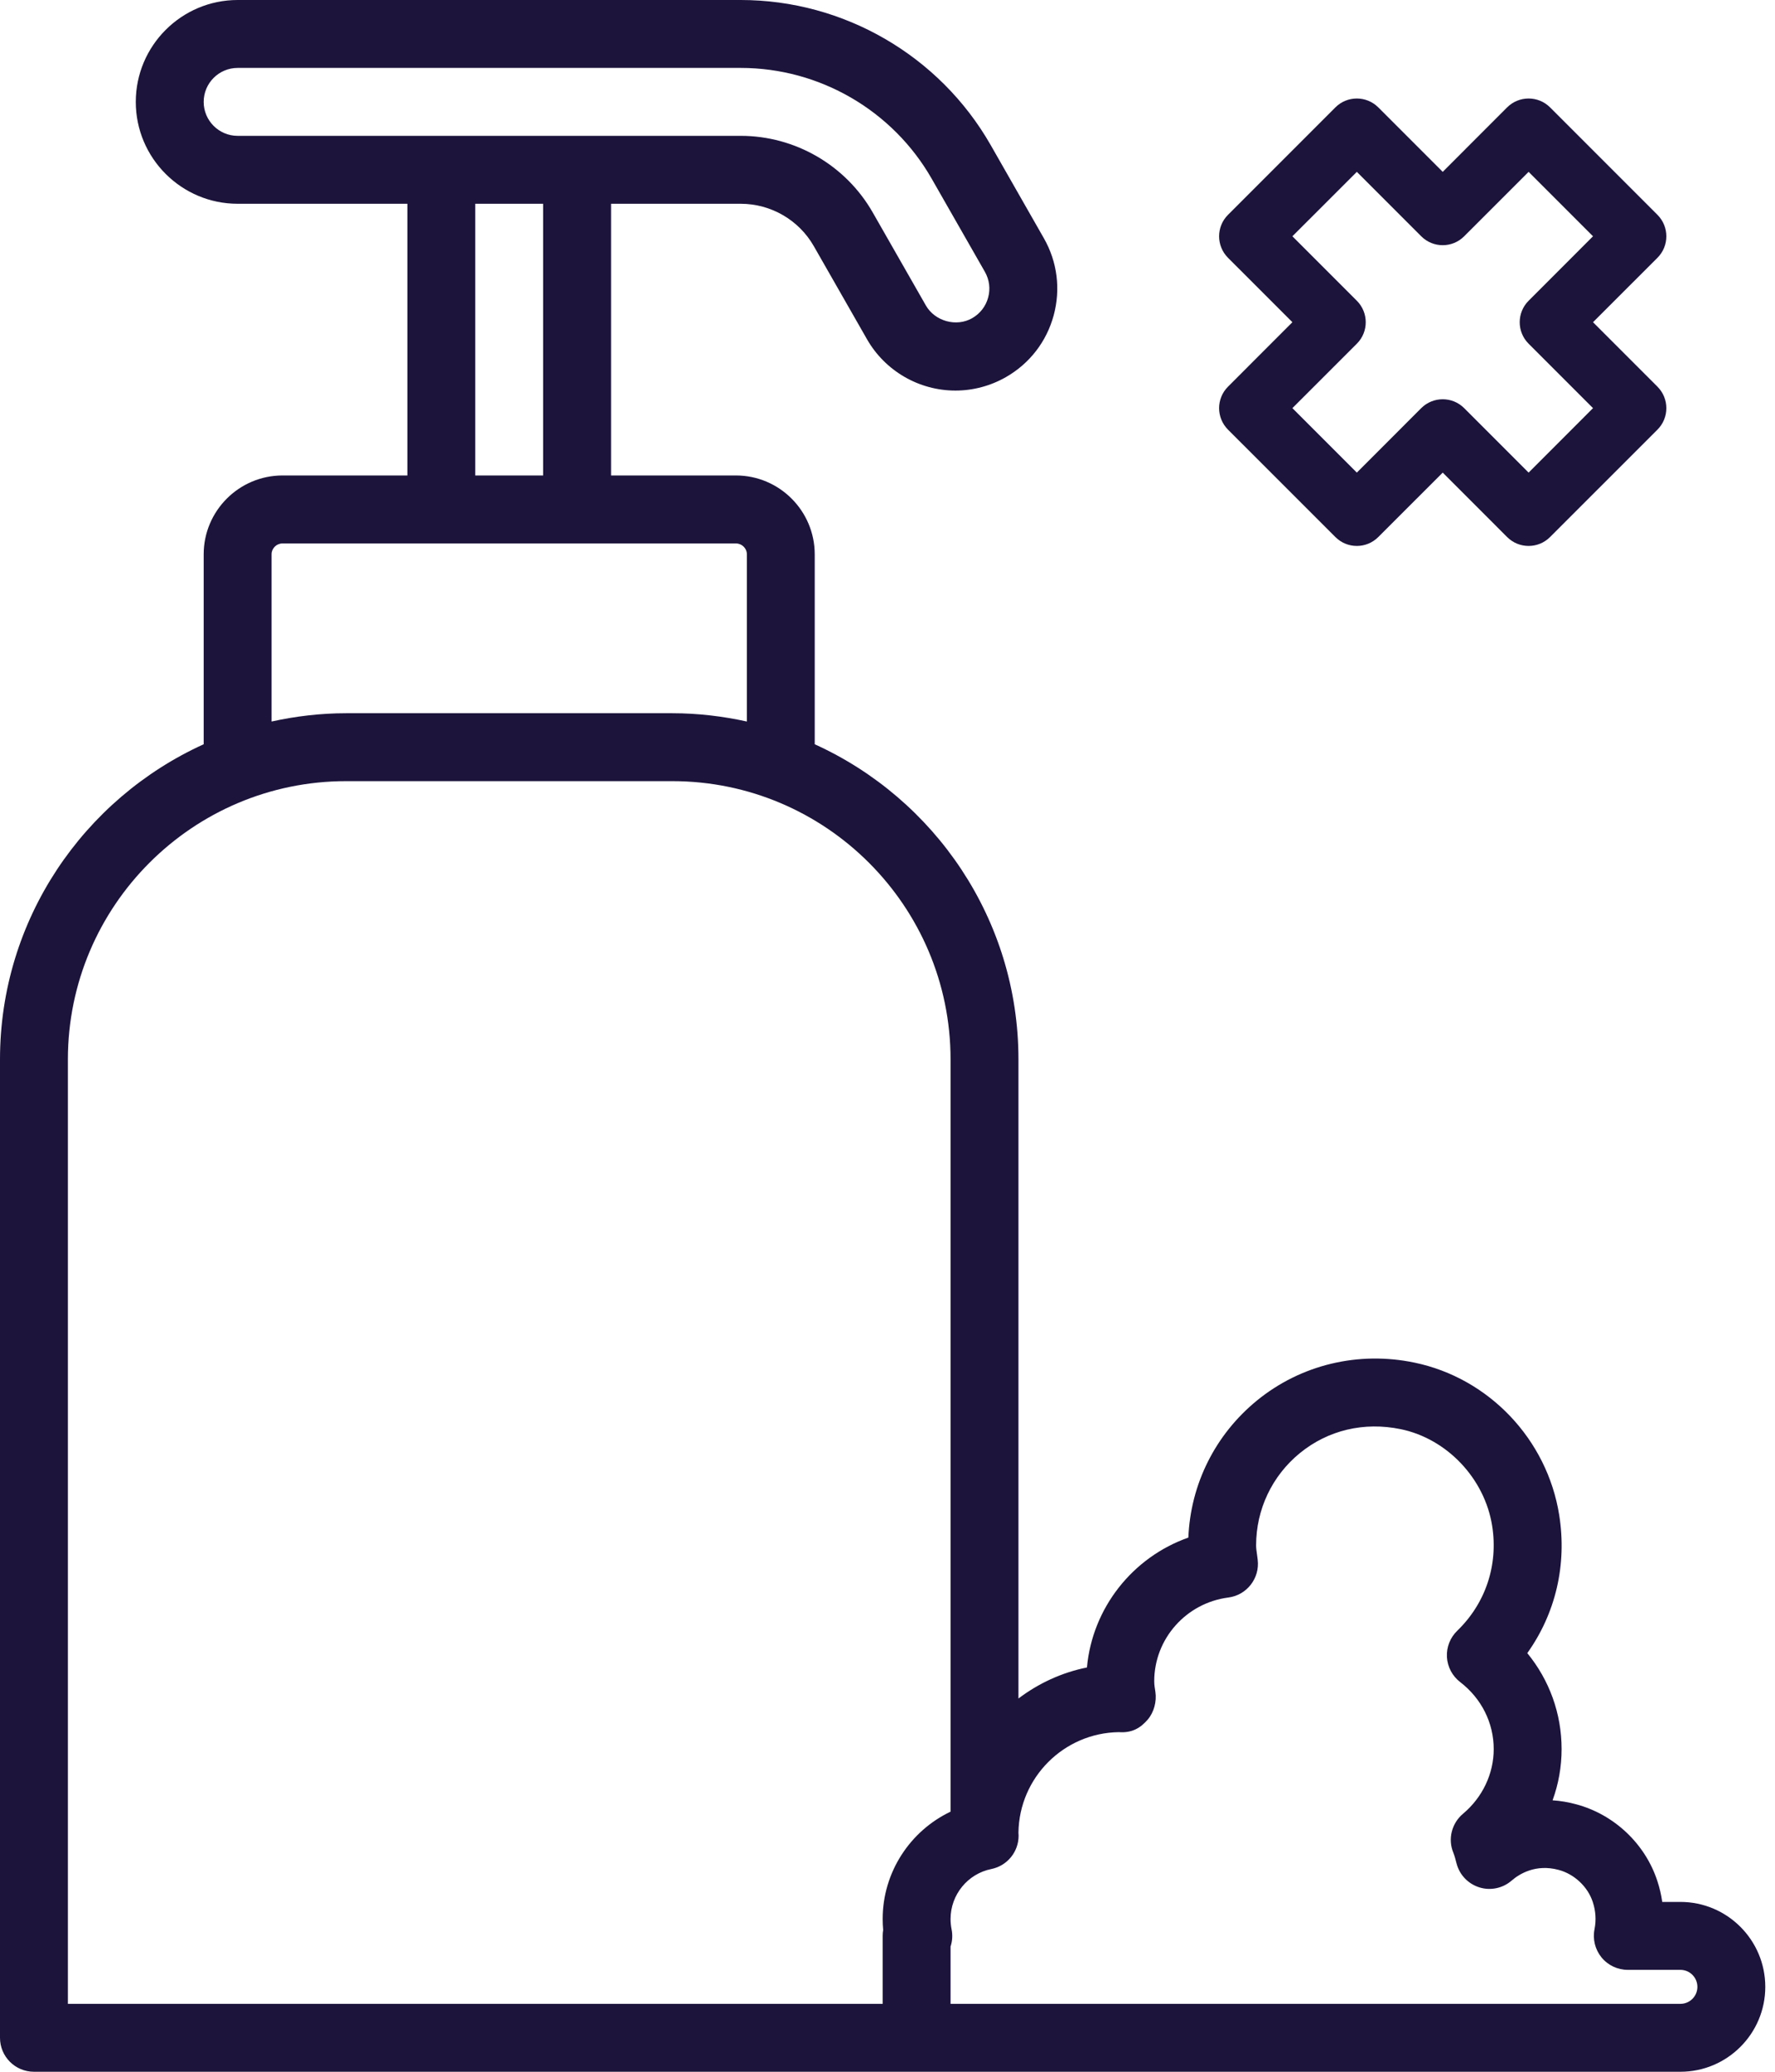
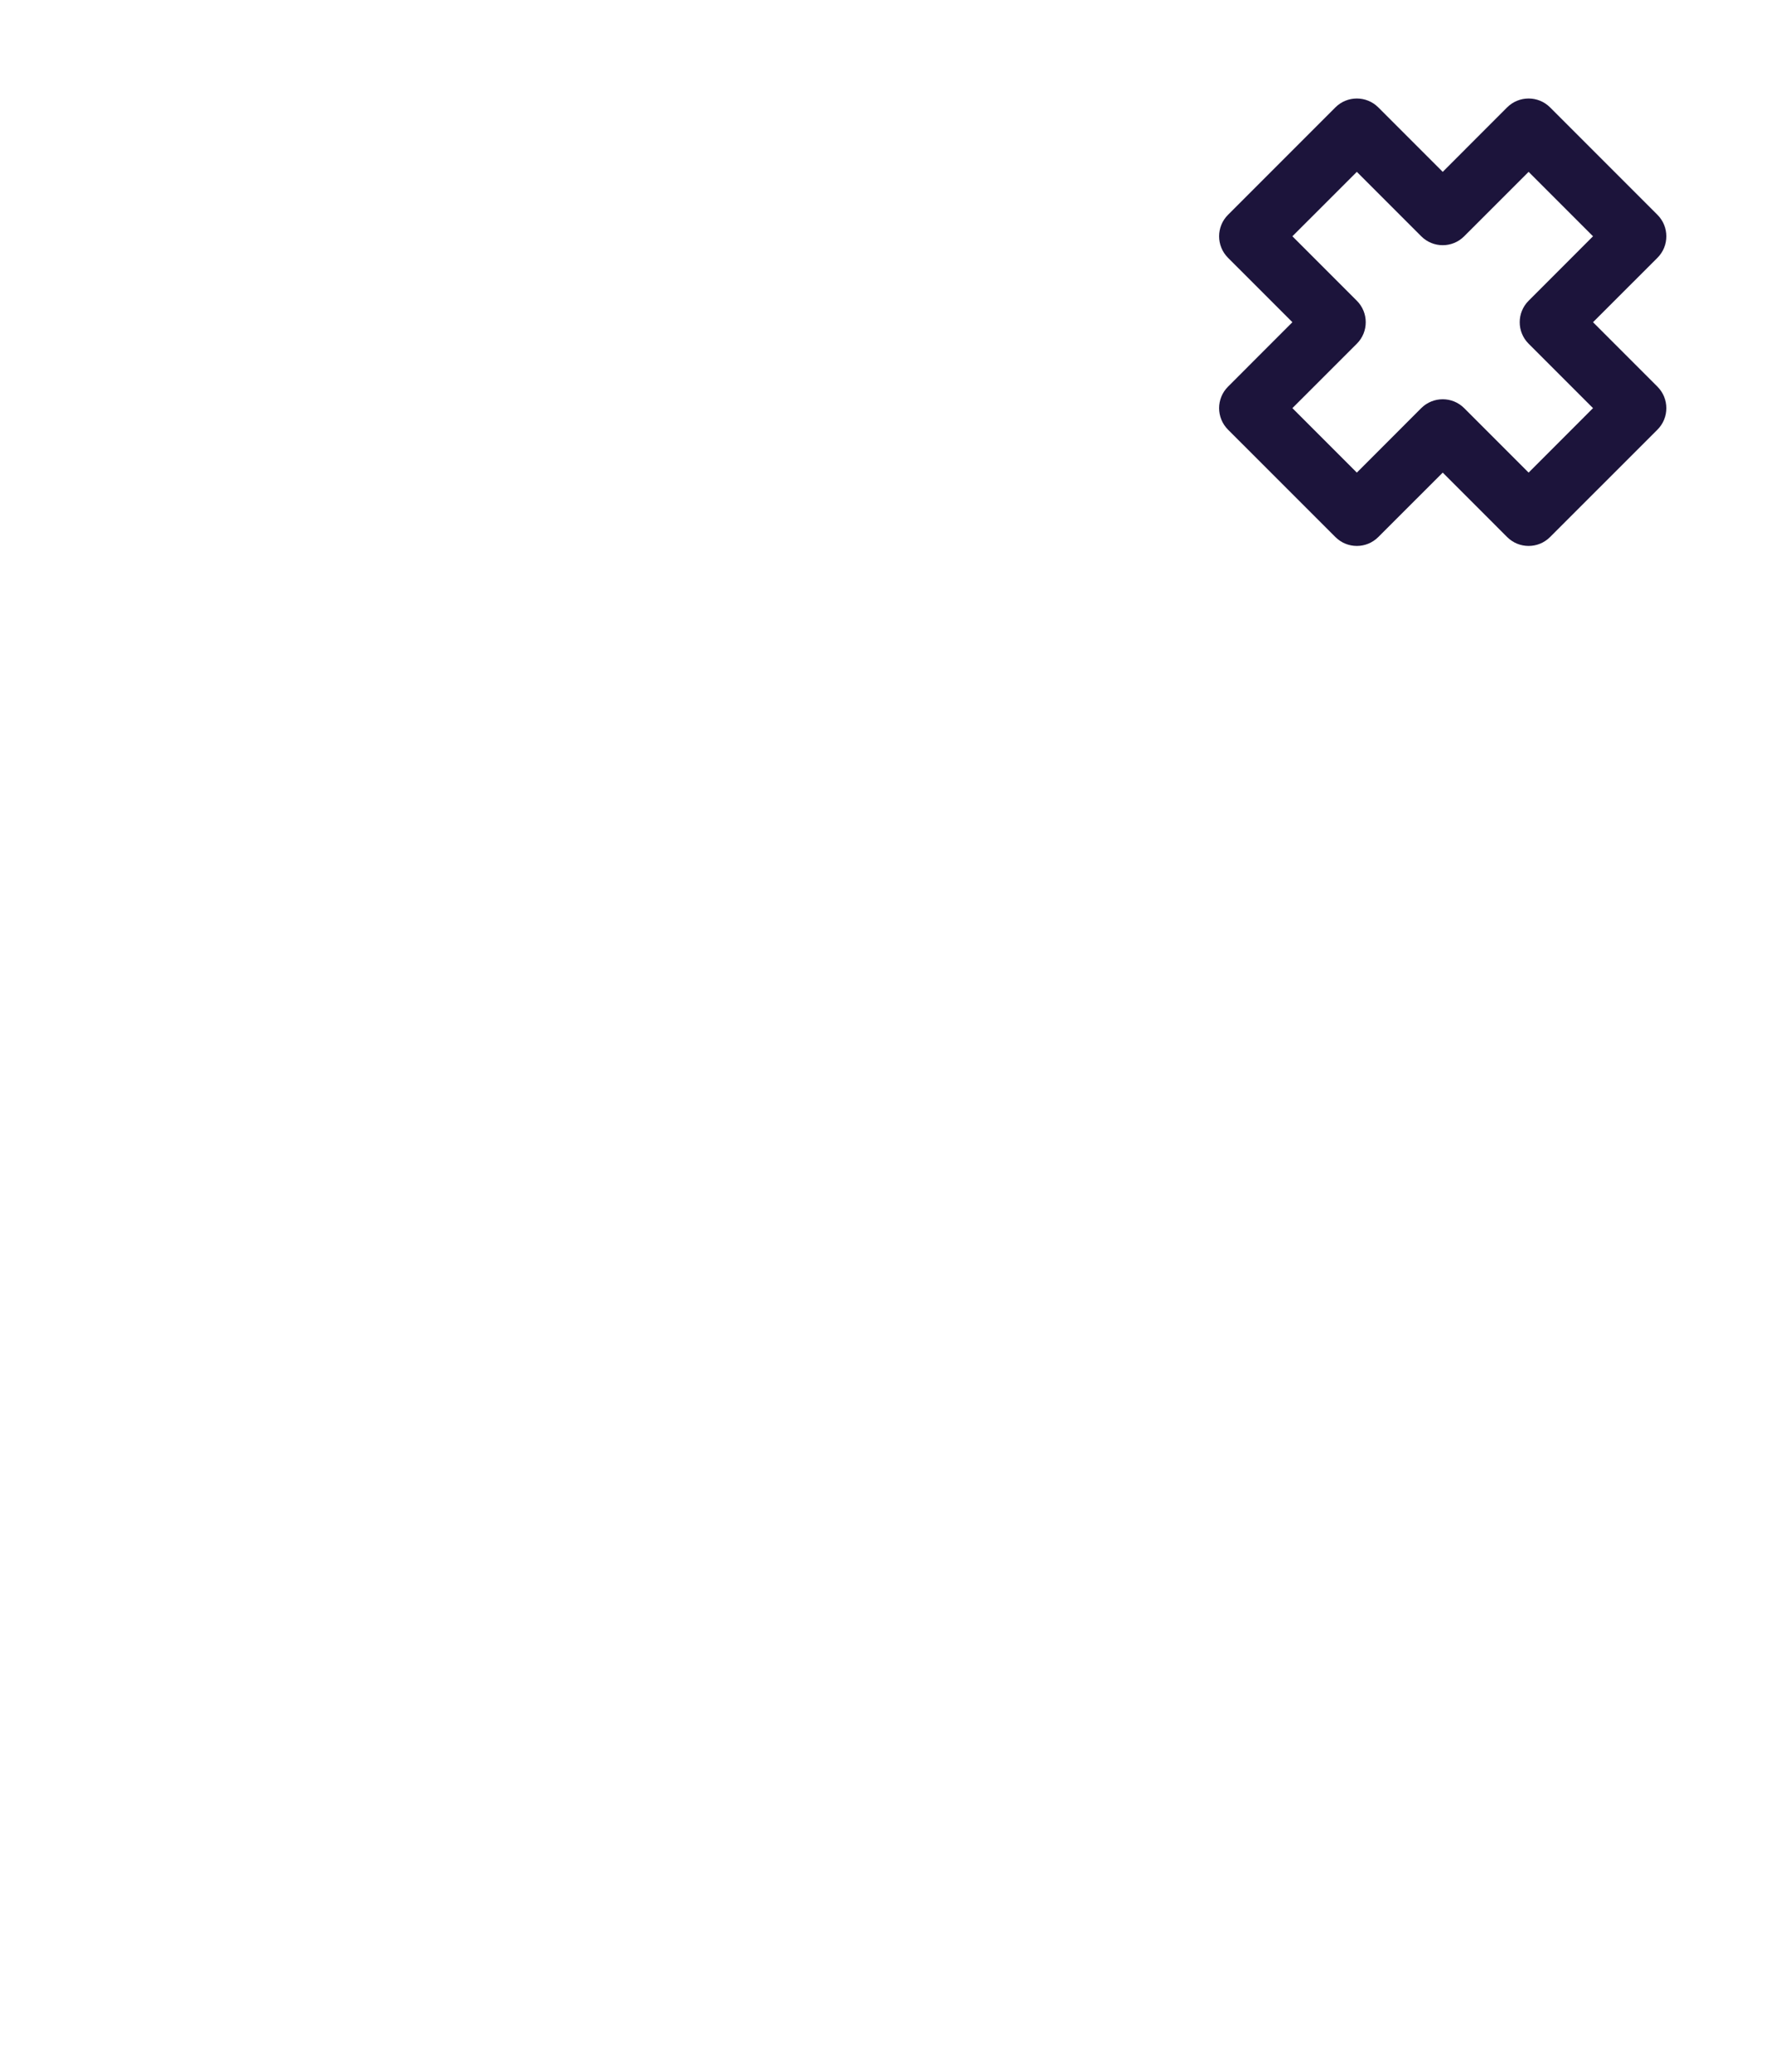
<svg xmlns="http://www.w3.org/2000/svg" width="36" height="42" viewBox="0 0 36 42" fill="none">
-   <path d="M34.082 38.557H33.713C33.693 38.414 33.66 38.272 33.613 38.13C33.367 37.377 32.736 36.782 31.965 36.577C31.807 36.534 31.648 36.508 31.489 36.497C31.609 36.168 31.672 35.817 31.672 35.459C31.672 34.739 31.424 34.059 30.976 33.513C31.55 32.709 31.784 31.721 31.623 30.712C31.378 29.179 30.199 27.938 28.689 27.624C27.547 27.386 26.384 27.667 25.496 28.39C24.649 29.08 24.146 30.086 24.102 31.171C22.972 31.569 22.155 32.596 22.045 33.804C21.531 33.907 21.06 34.128 20.656 34.433V21.478C20.656 18.638 18.957 16.192 16.524 15.088V11.238C16.524 10.357 15.807 9.639 14.926 9.639H12.393V4.131H15.024C15.635 4.131 16.203 4.46 16.506 4.991L17.584 6.877C17.951 7.519 18.638 7.918 19.378 7.918C19.736 7.918 20.091 7.823 20.402 7.645C20.881 7.371 21.225 6.928 21.37 6.395C21.515 5.862 21.444 5.305 21.17 4.827L20.093 2.941C19.056 1.127 17.114 0 15.024 0H4.82C3.681 0 2.754 0.927 2.754 2.066C2.754 3.205 3.681 4.131 4.82 4.131H8.262V9.639H5.73C4.849 9.639 4.131 10.357 4.131 11.238V15.088C1.699 16.192 0 18.638 0 21.478V41.311C0 41.692 0.308 42 0.689 42H34.082C35.031 42 35.803 41.228 35.803 40.279C35.803 39.329 35.031 38.557 34.082 38.557ZM4.131 2.066C4.131 1.686 4.44 1.377 4.82 1.377H15.024C16.621 1.377 18.105 2.238 18.897 3.624L19.975 5.51C20.066 5.67 20.09 5.855 20.041 6.033C19.993 6.21 19.878 6.358 19.718 6.45C19.398 6.634 18.962 6.512 18.779 6.194L17.701 4.308C17.154 3.35 16.128 2.754 15.024 2.754H4.82C4.44 2.754 4.131 2.445 4.131 2.066ZM9.639 4.131H11.016V9.639H9.639V4.131ZM5.508 11.238C5.508 11.116 5.608 11.017 5.73 11.017H14.926C15.048 11.017 15.148 11.116 15.148 11.238V14.627C14.66 14.52 14.155 14.459 13.636 14.459H7.02C6.5 14.459 5.995 14.52 5.508 14.627V11.238ZM1.377 21.478C1.377 18.367 3.908 15.836 7.02 15.836H13.636C16.747 15.836 19.279 18.367 19.279 21.478V36.727C18.456 37.119 17.902 37.958 17.902 38.902C17.902 38.976 17.905 39.051 17.912 39.126C17.905 39.164 17.902 39.205 17.902 39.246V40.623H1.377V21.478ZM34.082 40.623H19.279V39.462C19.316 39.349 19.324 39.228 19.299 39.109C19.286 39.042 19.279 38.973 19.279 38.902C19.279 38.412 19.627 37.986 20.106 37.89C20.428 37.825 20.659 37.542 20.659 37.215C20.659 37.196 20.658 37.173 20.656 37.15C20.672 36.035 21.576 35.131 22.691 35.115C22.962 35.135 23.131 35.029 23.275 34.864C23.406 34.712 23.462 34.495 23.433 34.297C23.422 34.227 23.41 34.156 23.41 34.082C23.41 33.225 24.056 32.496 24.912 32.386C25.288 32.338 25.554 31.995 25.508 31.62L25.495 31.518C25.486 31.455 25.476 31.393 25.476 31.328C25.476 30.6 25.8 29.918 26.365 29.457C26.939 28.99 27.667 28.82 28.41 28.973C29.348 29.168 30.11 29.972 30.263 30.93C30.39 31.726 30.132 32.502 29.556 33.059C29.412 33.198 29.335 33.393 29.346 33.593C29.358 33.793 29.456 33.978 29.615 34.1C30.047 34.432 30.295 34.927 30.295 35.459C30.295 35.96 30.067 36.439 29.671 36.771C29.442 36.964 29.362 37.283 29.476 37.559C29.505 37.63 29.522 37.705 29.542 37.779C29.602 38.009 29.777 38.191 30.004 38.262C30.231 38.333 30.479 38.28 30.658 38.125C30.814 37.99 31.145 37.783 31.61 37.907C31.93 37.992 32.203 38.248 32.304 38.558C32.365 38.742 32.376 38.928 32.34 39.108C32.299 39.311 32.351 39.521 32.481 39.681C32.612 39.842 32.808 39.934 33.015 39.934H34.082C34.272 39.934 34.426 40.089 34.426 40.279C34.426 40.469 34.272 40.623 34.082 40.623Z" fill="#1c143b" />
  <path d="M27.954 10.887L29.261 9.581L30.567 10.887C30.808 11.128 31.198 11.128 31.438 10.887L33.616 8.71C33.857 8.469 33.856 8.079 33.616 7.839L32.309 6.532L33.616 5.226C33.857 4.985 33.856 4.595 33.616 4.355L31.438 2.177C31.198 1.937 30.808 1.937 30.567 2.177L29.261 3.484L27.954 2.177C27.714 1.937 27.324 1.937 27.084 2.177L24.906 4.355C24.665 4.596 24.666 4.985 24.906 5.226L26.212 6.532L24.906 7.839C24.665 8.08 24.666 8.469 24.906 8.71L27.084 10.887C27.324 11.128 27.714 11.128 27.954 10.887ZM26.212 8.274L27.519 6.968C27.76 6.727 27.759 6.337 27.519 6.097L26.212 4.79L27.519 3.484L28.825 4.79C29.066 5.031 29.456 5.031 29.696 4.79L31.003 3.484L32.309 4.79L31.003 6.097C30.762 6.338 30.762 6.727 31.003 6.968L32.309 8.274L31.003 9.581L29.696 8.274C29.456 8.034 29.066 8.034 28.825 8.274L27.519 9.581L26.212 8.274Z" fill="#1c143b" />
</svg>